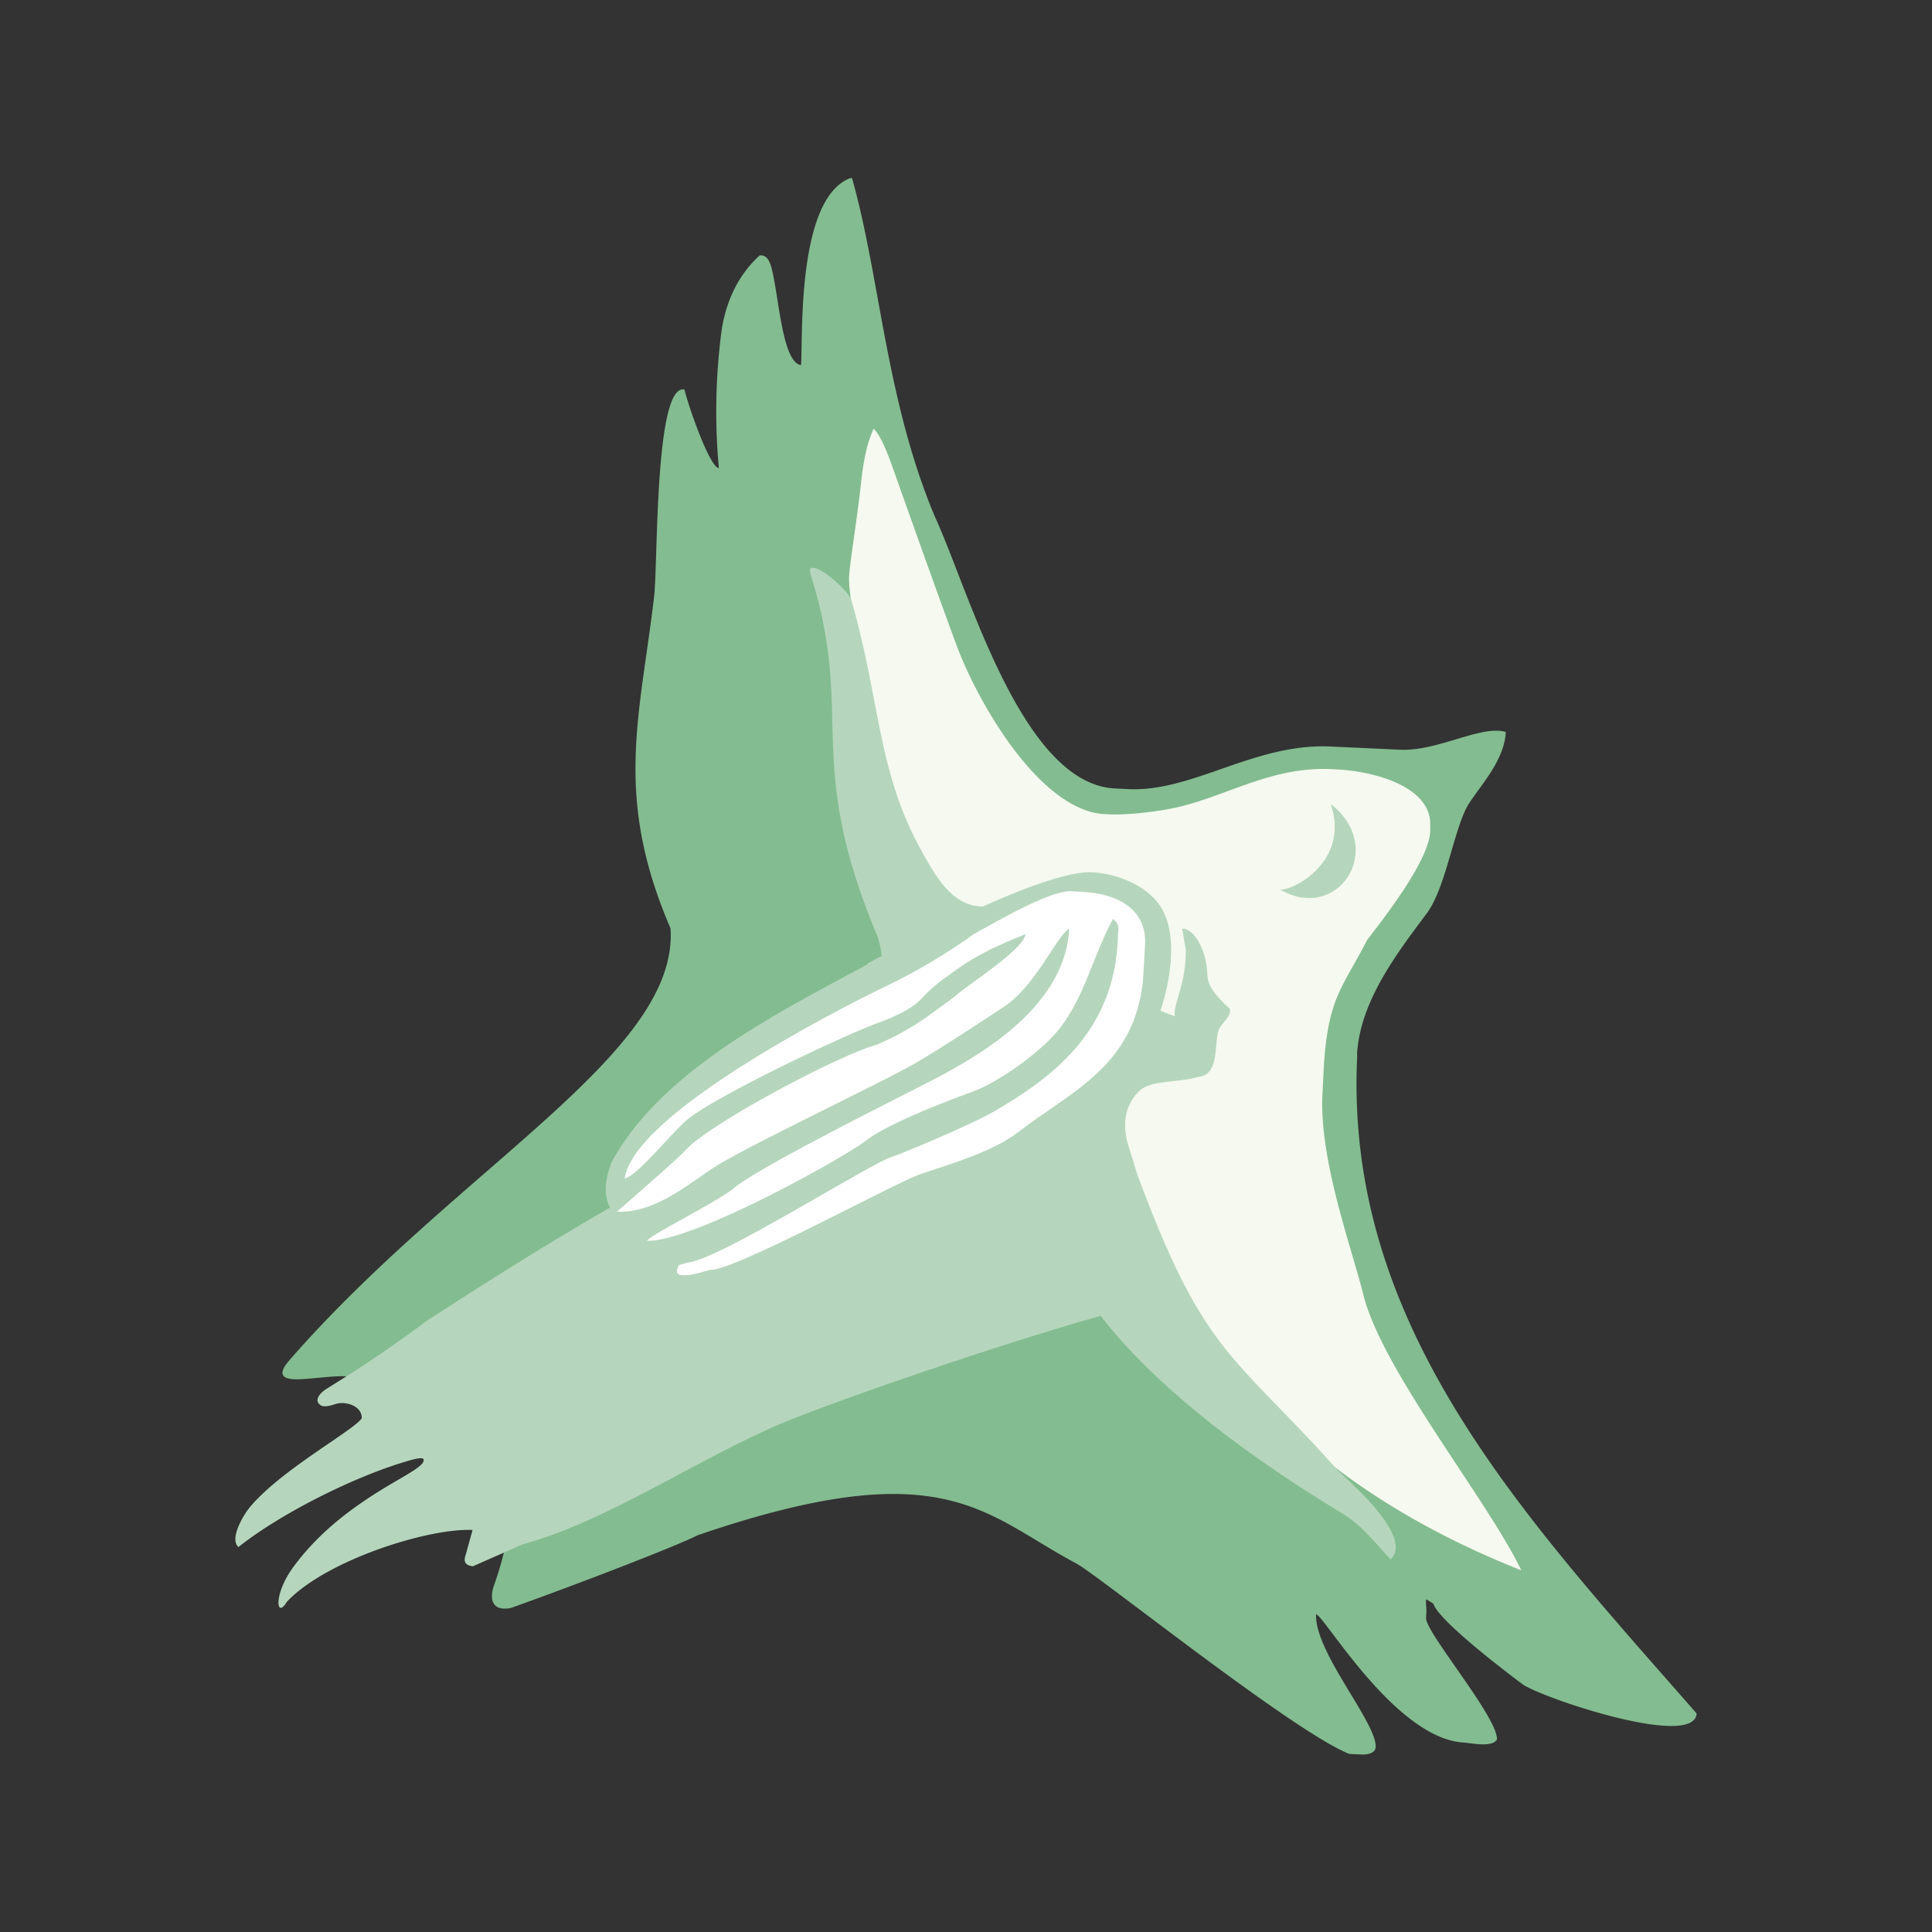
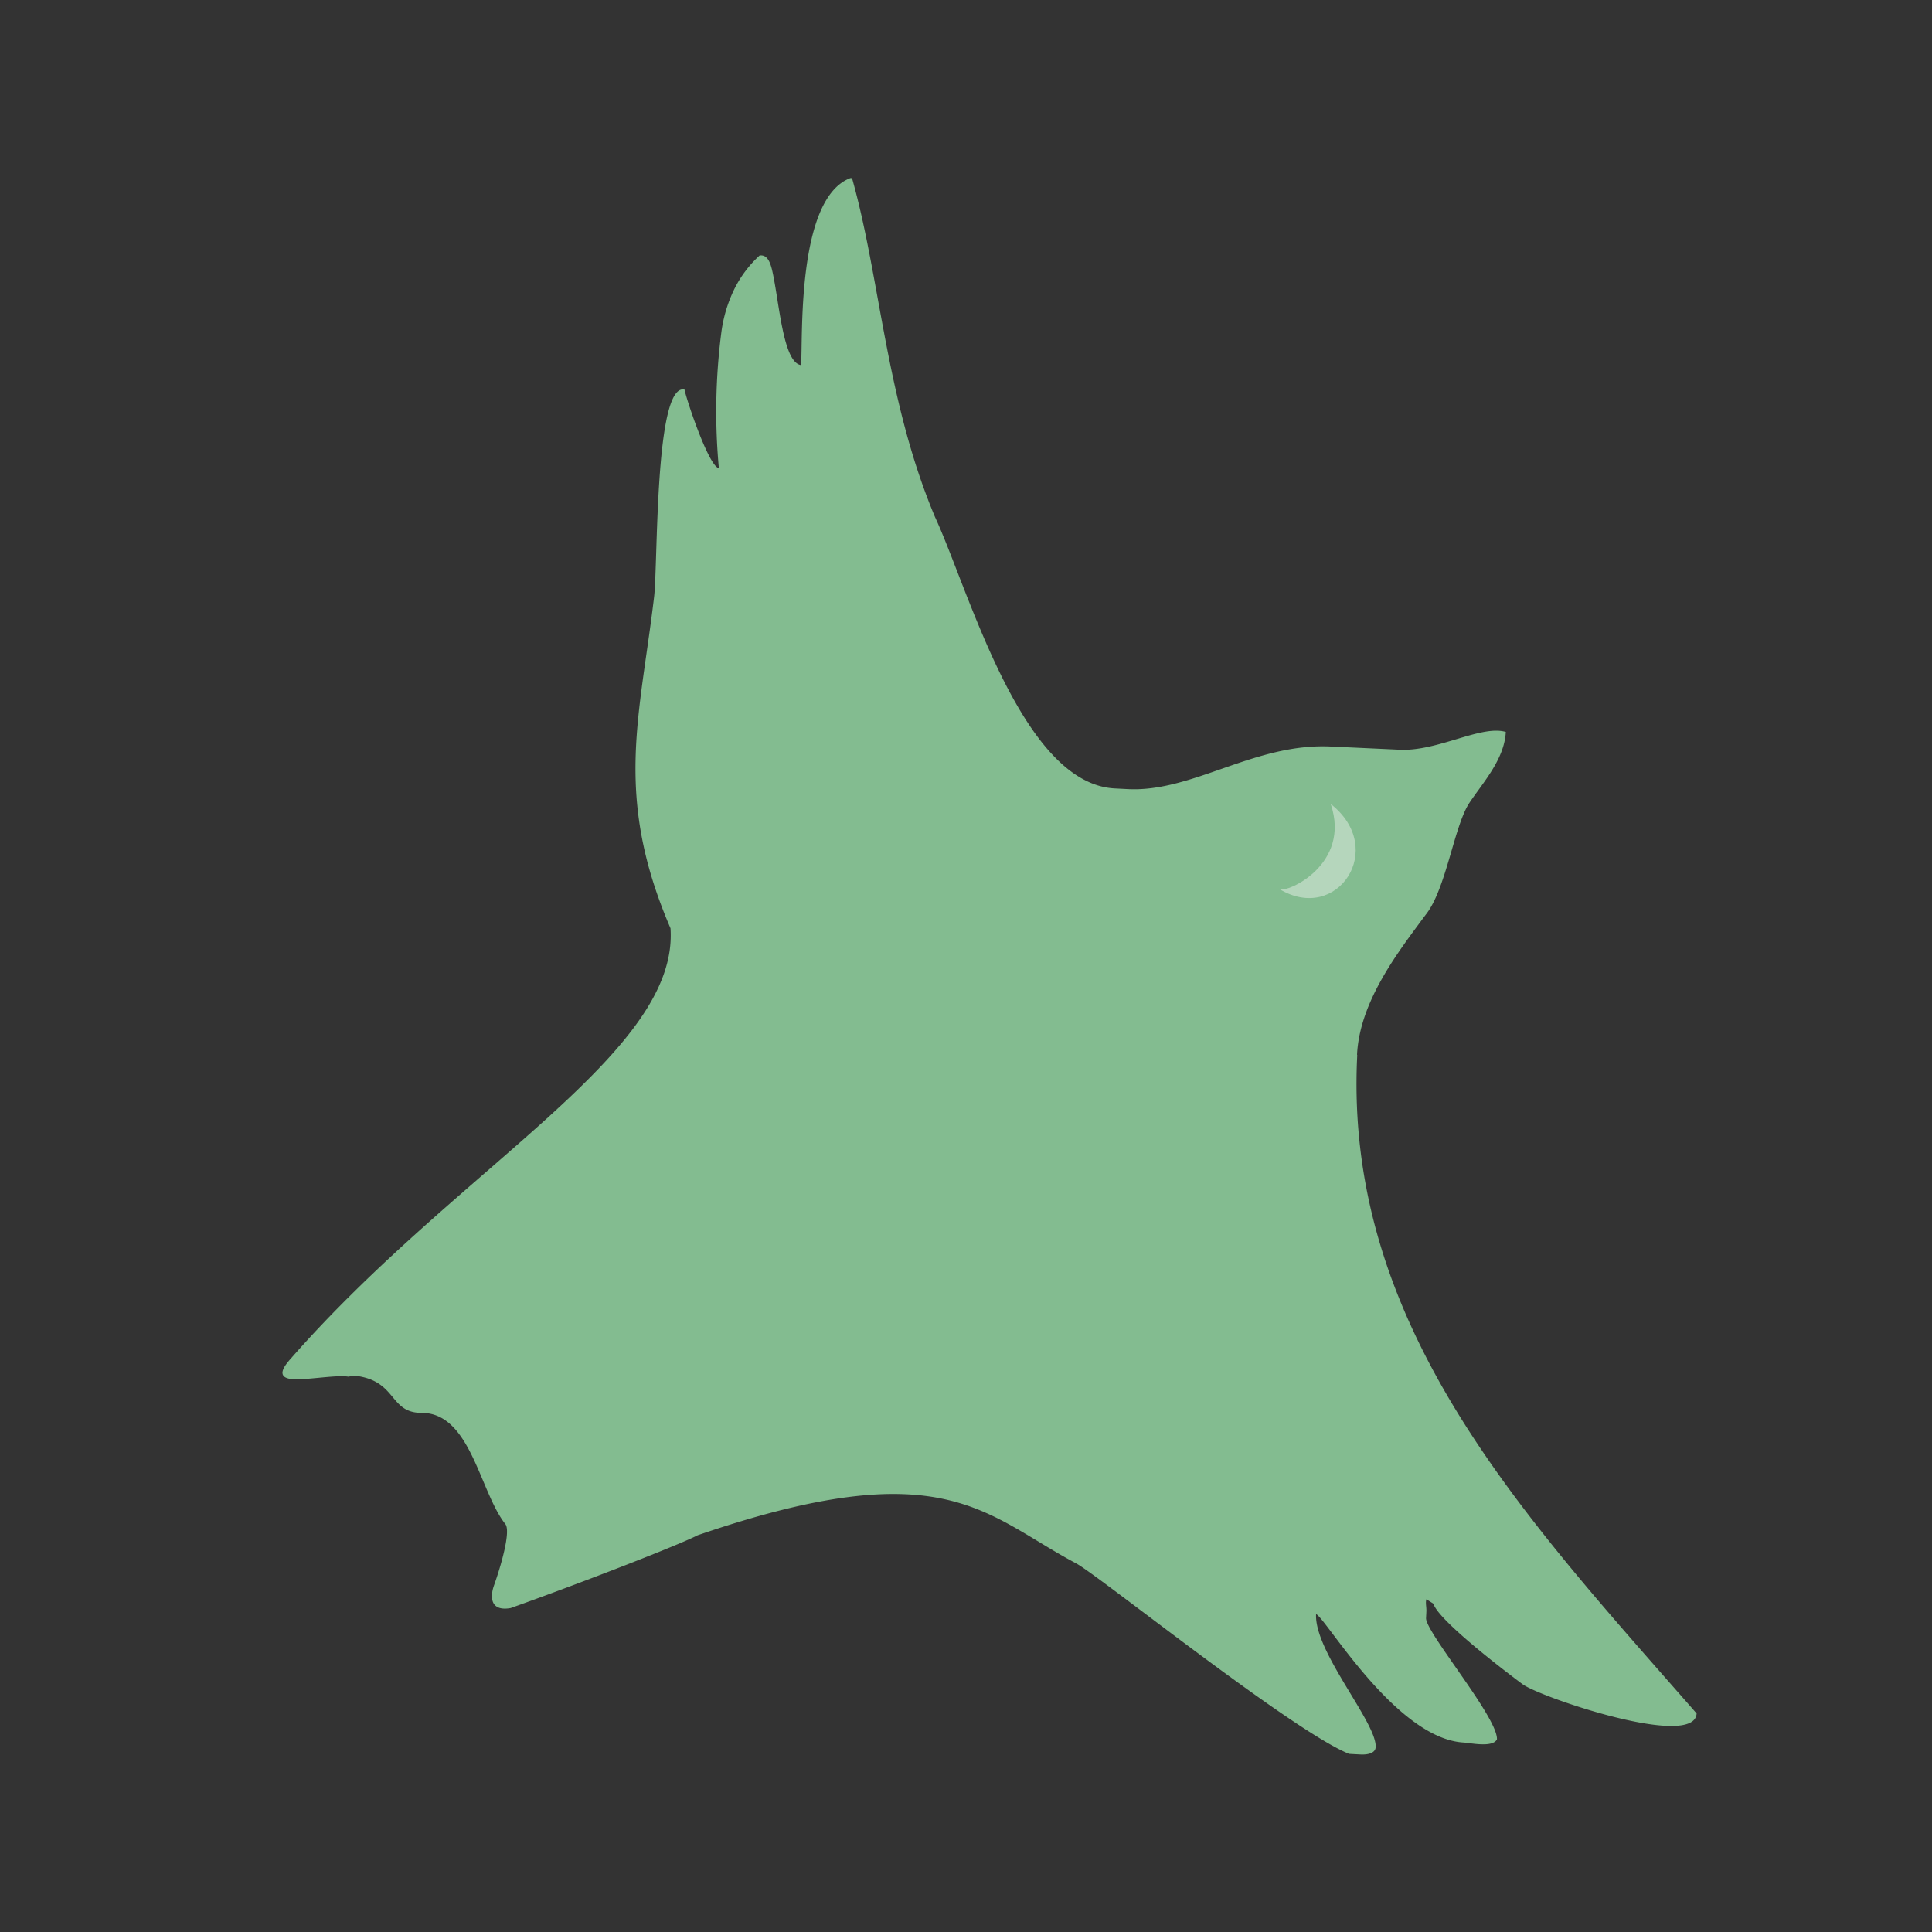
<svg xmlns="http://www.w3.org/2000/svg" width="500" height="500" viewBox="0 0 500 500">
  <rect x="0" y="0" width="500" height="500" fill="#333333" stroke="none" />
  <g id="Group_309" data-name="Group 309" transform="translate(-18396 -13540)">
-     <path id="Path_3874" data-name="Path 3874" d="M0,0H500V500H0Z" transform="translate(18396 13540)" fill="none" />
    <g id="Tamsiai_zalia_paukste" transform="translate(18456.85 13586.031)">
      <path id="Path_3794" data-name="Path 3794" d="M569.184,276.449c.7-13.925,10.739-26.687,17.726-36.148,5.316-6.553,7.372-23,11.345-29.005,3.457-5.193,9.068-11.255,9.428-18.365-6.455-1.868-17.611,5.1-27.514,4.6l-17.685-.819c-19.8-.983-35.812,11.861-52.588,11.017l-3.383-.172c-24.205-1.221-37.811-51.417-46.575-70.306C447.2,106.939,445.807,75.484,438.484,49.6h-.426c-14.064,5.275-12.246,41.956-12.762,48.394-4.718-.623-5.644-16.522-7.454-24.394-.573-2.515-1.4-4.218-3.277-3.973a29.726,29.726,0,0,0-6.692,9.01,36.238,36.238,0,0,0-3.195,10.8,159.418,159.418,0,0,0-.655,35.222c-2.547-.344-8.232-17.2-8.9-20.339-7.765-1.638-6.84,45.052-7.864,53.686-3.719,31.373-10.452,51.6,4.251,85.746,2.22,32.372-54.759,61.7-98.3,111.4-1.352,1.548-4.1,4.743.18,5.251,3.4.4,11.664-1.171,14.793-.606a7.833,7.833,0,0,1,1.835-.238c10.78,1.352,8.634,9.6,17.079,9.6,12.721,0,14.99,20.339,21.666,28.776,1.5,1.884-1.237,11.14-2.924,15.85-1.057,2.973-1.024,6.831,4.3,5.889,19-6.774,43.807-16.44,48.386-18.84,63.818-21.871,74.082-5.406,97.927,7.257,5.791,3.064,55.971,43.414,70.69,49.32l2.949.156c1.712.09,3.834-.262,3.916-1.917.319-6.307-15.916-24.672-15.424-34.4,2.384.77,20.7,32.347,38.311,33.232,1.9.156,7.372,1.335,8.5-.819.287-5.627-18.545-27.785-18.348-31.413l.082-1.687c.057-1.147-.279-2.228,0-3.162l1.8,1.122c1.368,4.456,19.135,17.914,23.083,20.855,4.571,3.383,44.56,16.931,45.052,7.569-44.413-50.786-91.373-100.073-87.827-170.378" transform="translate(-278.833 -49.54)" fill="#83bc90" fill-rule="evenodd" />
-       <path id="Path_3795" data-name="Path 3795" d="M644.081,424.237c-8.65-18.062-35.992-51.793-40.833-71.149-3.154-12.565-11.468-35.034-10.649-51.965l.3-5.93c.95-19.151,4.866-21.527,11.222-34.01,3.457-4.612,16.915-21.3,16.383-29.087v-.418c.516-10-13.794-14.245-24.516-14.744l-.819-.049c-15.613-.819-27.391,7.028-40.375,9.92-5.234,1.171-16.325,2.588-21.609,1.278-16.522-4.145-31.028-31.553-35.222-43.176-2.343-6.127-10.853-29.914-16.342-45.421-1.712-4.825-3.276-8.806-5.169-10.714a30.691,30.691,0,0,0-2.023,6.193,66.928,66.928,0,0,0-1.212,7.683c-1.049,9.633-2.949,20.97-3.113,24.32-.549,10.862,14.949,78.153,23.664,84.657-5.734,28.547,21.191,11.681,30.881,29.488v2.122c-.344,6.823,10.444,5.365,9.953,15.244-.7,13.212,10.771,37.377,16.505,45.961,23.206,45.232,61.991,67.48,92.979,79.8" transform="translate(-311.209 -63.86)" fill="#f5f9ef" fill-rule="evenodd" />
      <path id="Path_3796" data-name="Path 3796" d="M606.12,269.393c14.965,9.01,27.94-10.534,13.237-22.043,5.3,15.662-11.288,23.075-13.237,22.043" transform="translate(-335.813 -85.308)" fill="#b5d6bc" fill-rule="evenodd" />
-       <path id="Path_3797" data-name="Path 3797" d="M454.025,246.431c-11.754-20.9-10.8-39-18.463-65.53-1.786-3.883-12.664-12.156-10.329-5.971,11.353,36.517-2.13,47.37,17.251,93.446a23.6,23.6,0,0,1,.975,4.841c-.434.188-3.883,1.909-3.833,2.22-22.854,12.377-53.448,27.539-66.194,51.376-1.638,4.661-1.925,8.478-.246,11.468-11.468,6.6-26.769,15.891-47.509,29.366-13.54,10.133-22.46,15.359-26.212,17.783-.819.524-3.227,2.588-1.245,3.989.737.532,2.179.295,3.645-.2a6.453,6.453,0,0,1,1.237-.287c2.949-.336,6.012,1.393,5.791,3.924-2.261,3.276-21.4,13.573-29.235,23.353-1.3,1.638-5.087,7.823-2.654,9.936,11.222-8.937,31.192-18.84,44.921-22.583,3.1-.819,3.342-.3,2.777.819-1.532,1.95-6.848,4.4-13.163,8.5l-.246.164c-6.43,4.194-14,9.969-20.077,18.258-5.251,7.143-4.431,13.606-1.728,9.068,10.133-10.853,36.8-19.2,48.107-18.635l-1.761,6.34c-.541,1.5-.5,2.818,1.868,3.039l12.9-5.677c22.985-6.3,47.395-23.615,70.068-32.552,18.7-7.372,58.723-20.847,79.275-26.482l.2-.066c12.614,16.3,33.912,33.8,62.221,50.917,4.833,2.916,7.266,6.029,12.795,12.082,6.455-5.939-12.287-21.518-13.77-23.181-26.933-30.111-34.477-29.644-51.818-76.58l-2.31-7.479c-1.736-5.865-.581-10.452,2.728-13.851,2.973-3.055,10.01-2.171,15.457-3.776,5.734-.532,3.883-9.289,5.382-12.451.68-1.425,3.276-3.391,2.719-5.185-8.732-8.036-4-7.741-7.29-15.793-.9-2.2-2.793-4.964-5-4.915l.917,5.48c.123,8.912-3.375,14.138-2.826,17.2l-3.735-1.442c2.58-7.749,4.743-20.175-.229-27.342-3.637-5.267-11.263-8.191-17.4-8.494-5.562-.311-16.137,3.391-28.293,8.838-7.937.074-12.287-7.954-15.678-13.925" transform="translate(-276.14 -71.807)" fill="#b5d6bc" fill-rule="evenodd" />
-       <path id="Path_3798" data-name="Path 3798" d="M404.529,365.349c11.2.614,50.524-21.15,56.913-26.056,5.3-4.1,19.815-9.764,27.031-12.385,7.43-2.687,18.733-10.878,23.321-17.087,6.3-8.543,8.412-18.733,13.343-27.7a2.957,2.957,0,0,1,1.352,3.129l-.164,3.047c-1.294,23.468-17.546,35.345-32.593,43.946-4.349,2.5-20.97,9.756-25.966,11.468-6.111,2.064-45.56,27.121-52.883,27.326l-1.982.6c-3.227,4.988,6.954,1.491,7.995,1.261,6.143.344,48.165-22.731,54.611-24.844,8.027-2.654,18.84-5.939,25.1-10.8,13.786-10.714,31.127-17.374,32.437-41.431l.385-7.118c.491-8.855-6.692-13.106-16.055-13.622l-3.047-.172c-5.185-.221-17.341,6.725-25.278,11.132a151.744,151.744,0,0,1-23.034,13.638c-12.877,6.217-64.94,32.994-67.242,49.573,3.35-.7,12.385-12.131,16.251-15.277,7.438-6.078,39.67-21.412,48.853-24.811,6.553-2.457,9.829-4.243,12.574-7.372a40.646,40.646,0,0,1,6.176-5.128c6.692-5.046,11.812-7.372,19.888-10.649-.557,4.038-14.564,12.77-18.078,15.94-6.651,4.915-11.247,8.724-20.478,12.7-9.829,2.646-43.414,20.519-49.5,27.326-2.105,2.375-17.644,15.76-17.677,15.85,9.633.532,18.84-7.372,25.032-11.41,8.077-5.259,44.56-22.5,52.506-27.2,7.028-4.153,15.375-9.658,22.444-14.294,8.421-5.513,13.458-18.021,17.046-20.331-1.081,19.733-21.731,32.061-35.067,39.023-7.954,4.153-45.265,22.649-51.695,28.121-3.915,3.334-21.928,12.246-22.526,13.663" transform="translate(-297.949 -90.292)" fill="#fff" fill-rule="evenodd" />
    </g>
  </g>
</svg>